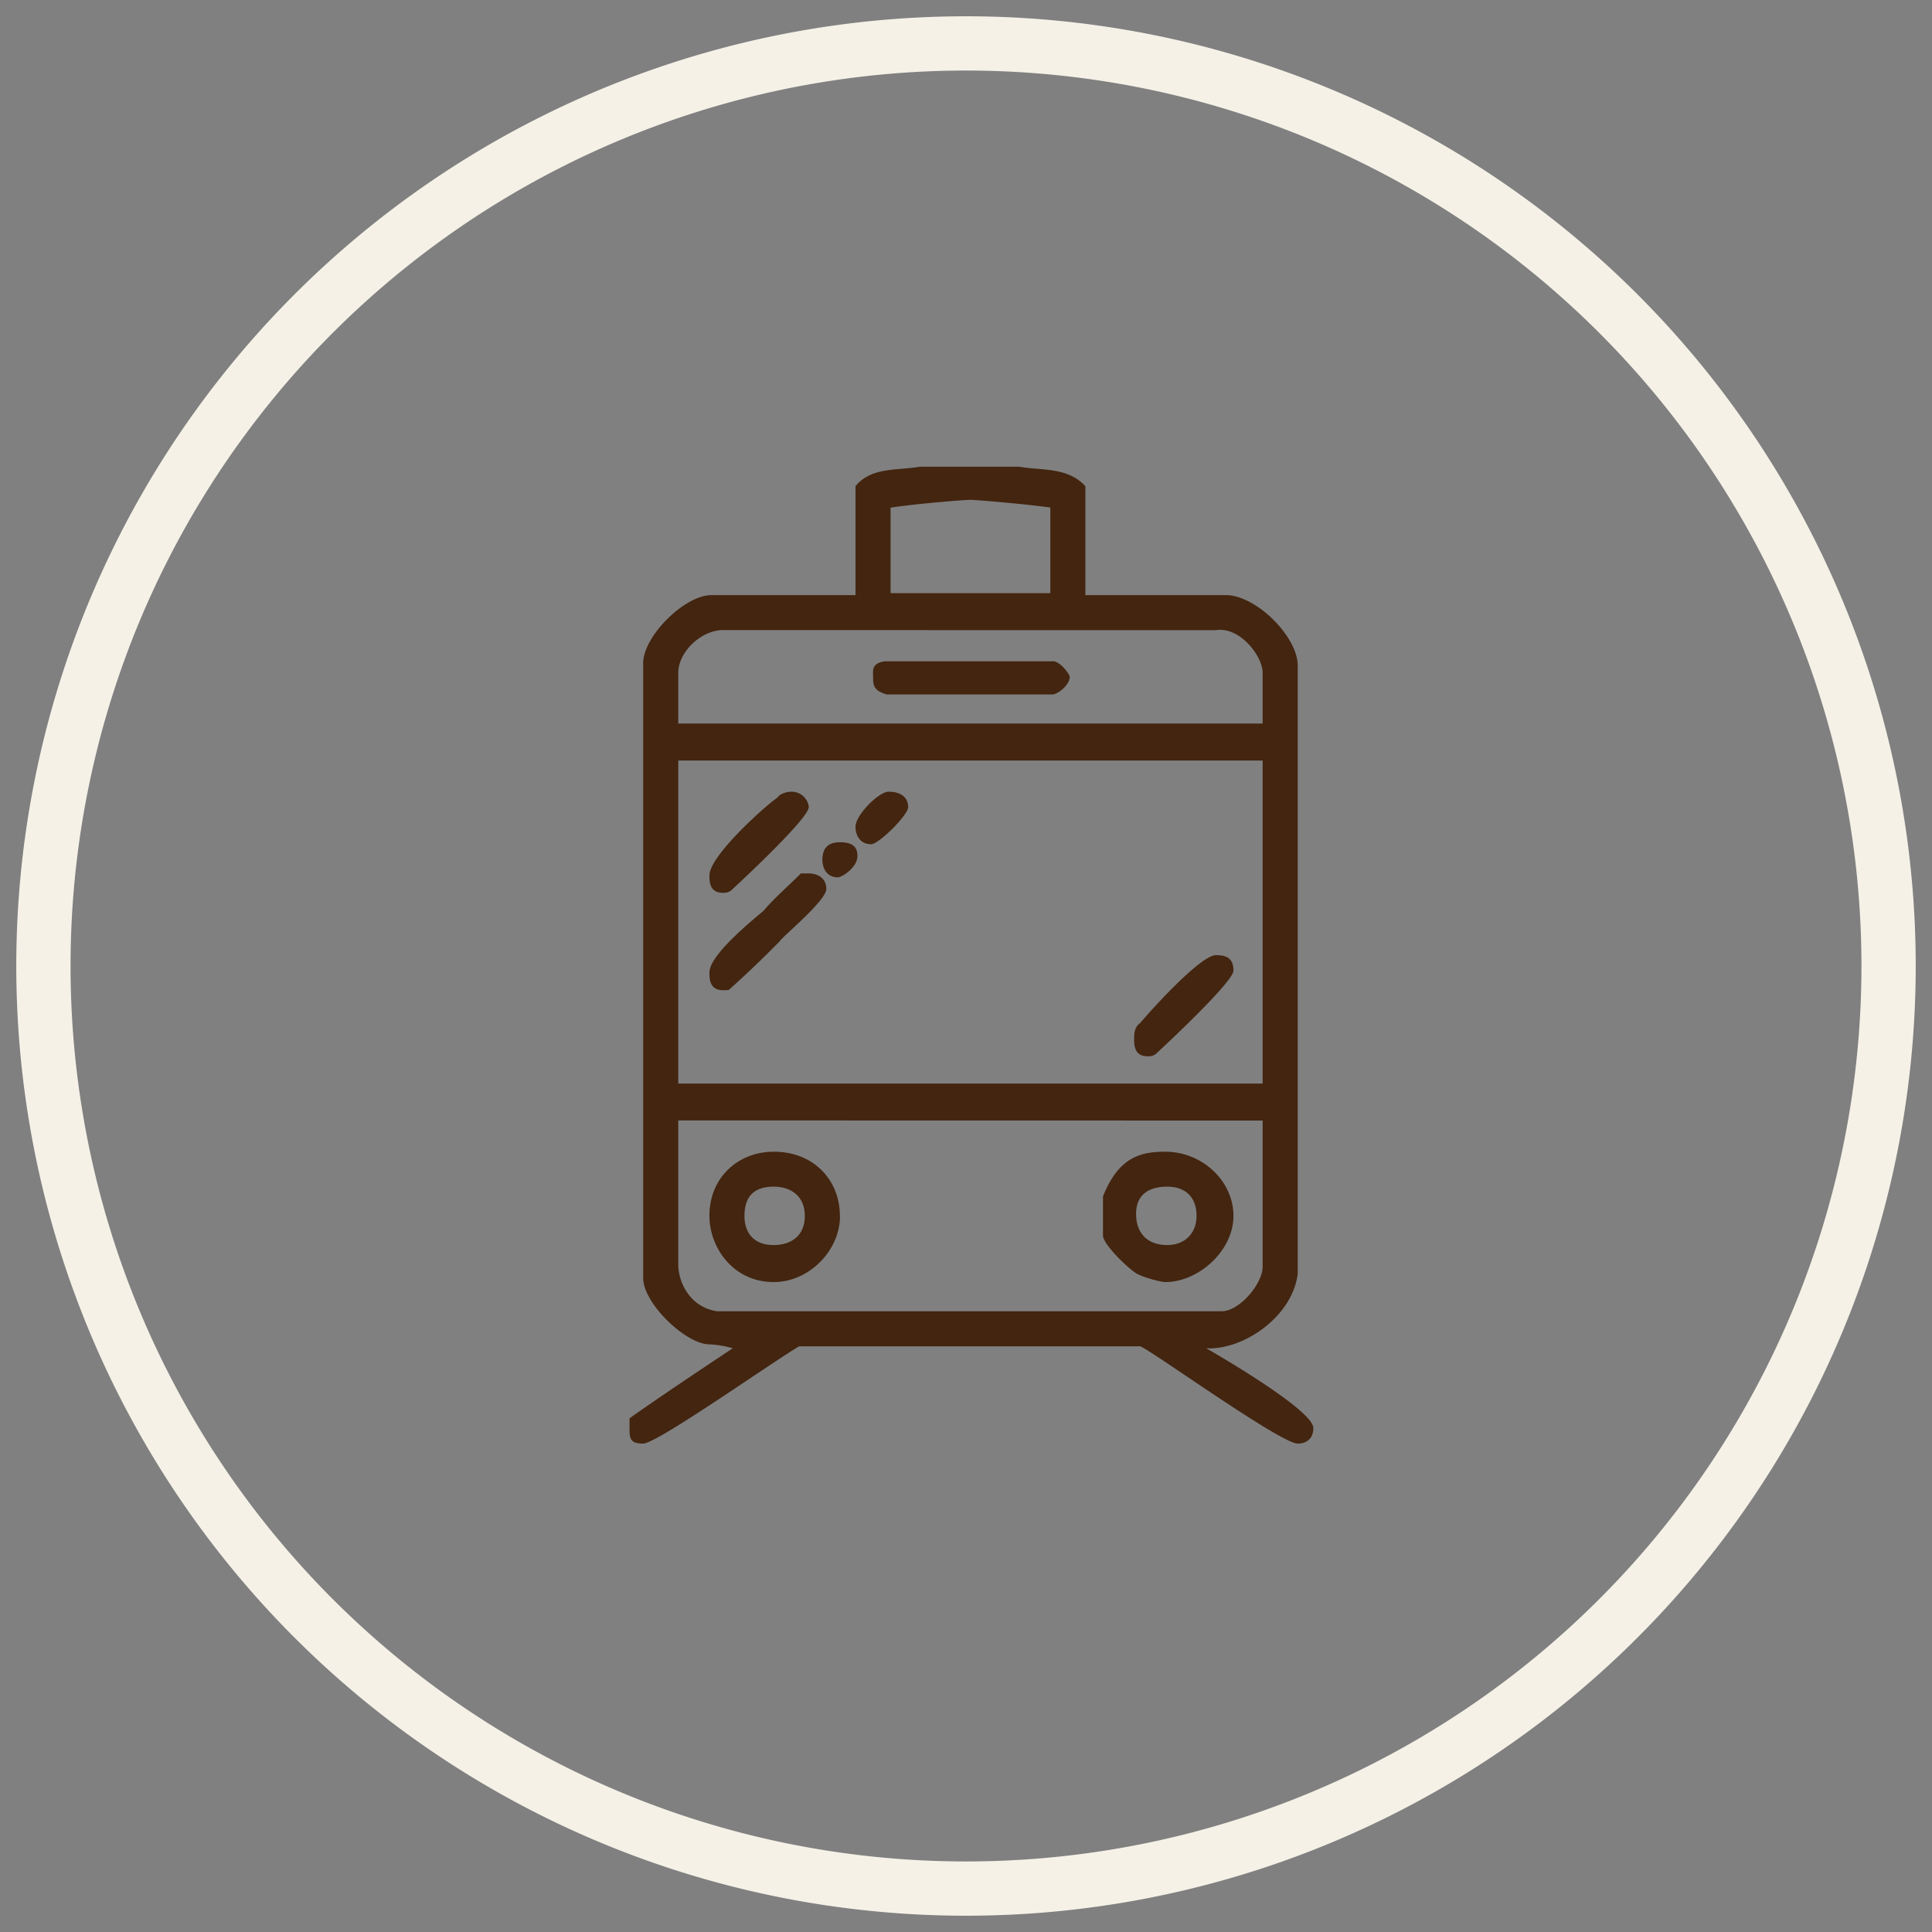
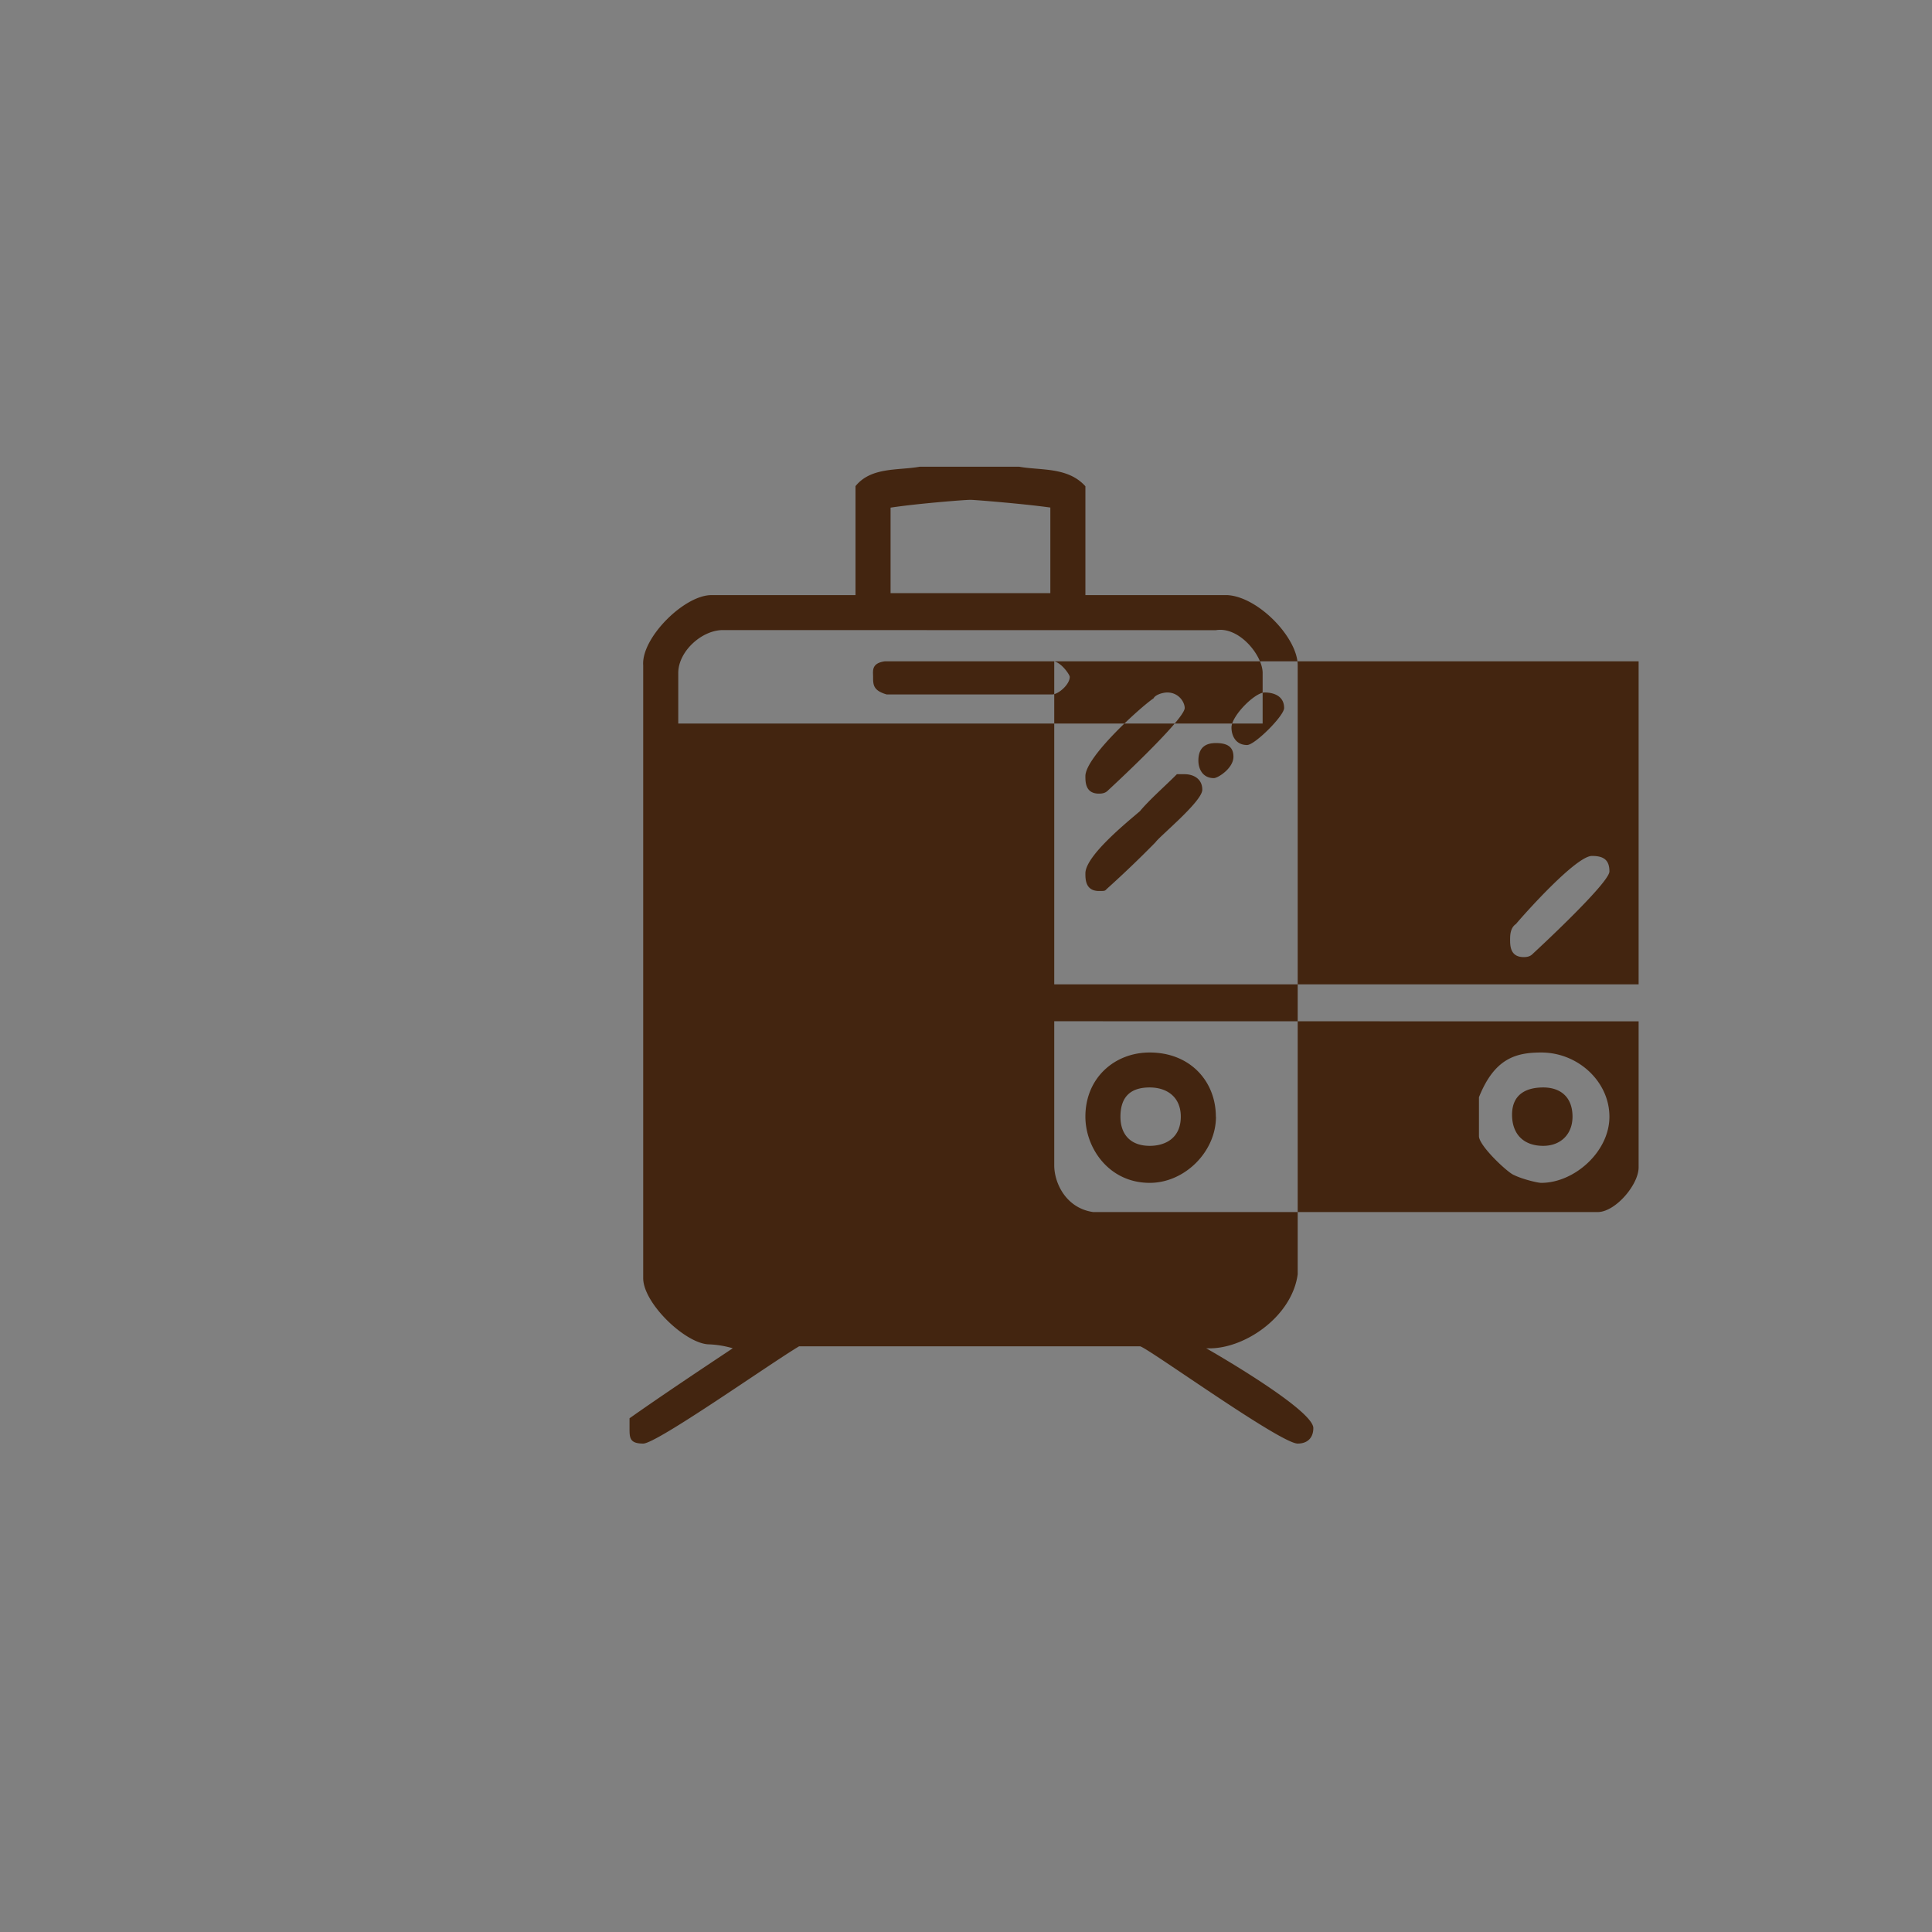
<svg xmlns="http://www.w3.org/2000/svg" xmlns:xlink="http://www.w3.org/1999/xlink" width="178" height="178" viewBox="0 0 178 178">
  <rect x="0" y="0" width="178" height="178" fill="#808080" stroke="none" />
  <defs>
-     <path id="4v1za" d="M456.5 2087a82.5 82.5 0 1 1 165 0 82.5 82.5 0 0 1-165 0zm-5 0a87.5 87.5 0 1 0 175 0 87.5 87.5 0 1 0-175 0z" />
-     <path id="4v1zb" d="M543.9 2041c1.97.36 4.48 0 6.1 1.8v10.03h13.1c2.87.18 6.46 3.95 6.46 6.46v56.11c-.53 3.95-5.02 7-8.43 6.82 1.25.71 9.87 5.73 9.87 7.35 0 .9-.54 1.43-1.44 1.43-1.61 0-14-8.96-14.53-8.96h-31.41c-2.7 1.61-13.1 8.96-14.36 8.96-1.26 0-1.26-.54-1.26-1.43v-.9c3.05-2.15 6.28-4.3 9.51-6.45a9 9 0 0 0-2.15-.36c-2.15 0-6.1-3.77-6.1-6.1v-56.47c-.18-2.51 3.77-6.46 6.28-6.46h13.28v-10.04c1.44-1.79 3.95-1.43 5.92-1.79zm-4.49 3.05c-.54 0-5.03.36-7.36.72v7.88h14.72v-7.89c-2.51-.35-7-.71-7.36-.71zm-22.8 12c-1.97 0-4.12 1.98-4.12 3.95v4.66h53.84V2060c0-1.6-2.15-4.3-4.3-3.94zm30.52 2.88c.72.18 1.43 1.25 1.43 1.43 0 .72-1.07 1.62-1.61 1.62h-15.26c-1.25-.36-1.25-.9-1.25-1.62 0-.54-.18-1.25 1.07-1.43zm-34.64 9.14v29.76h53.84v-29.76zm12.02 4.3c0 1.08-7 7.53-7 7.53-.18.18-.36.36-.9.36-1.25 0-1.25-1.07-1.25-1.61 0-1.8 5.2-6.46 6.28-7.17.18-.36.9-.54 1.26-.54 1.07 0 1.61.9 1.61 1.43zm9.16 0c0 .72-2.7 3.41-3.41 3.41-1.08 0-1.44-.9-1.44-1.61 0-1.08 2.15-3.23 3.05-3.23.9 0 1.8.36 1.8 1.43zm-4.67 4.49c0 1.07-1.44 1.97-1.8 1.97-1.07 0-1.43-.9-1.43-1.61 0-1.26.72-1.62 1.61-1.62 1.08 0 1.62.36 1.62 1.26zm-2.87 3.04c0 1.08-3.95 4.3-4.31 4.84a99.44 99.44 0 0 1-4.49 4.3c-.18.19-.18.19-.71.19-1.26 0-1.26-1.08-1.26-1.62 0-1.61 3.77-4.66 5.02-5.73.9-1.08 2.34-2.33 3.41-3.41h.72c.72 0 1.62.36 1.62 1.43zm37.51 7.53c0 1.08-7 7.53-7 7.53-.18.18-.36.36-.9.36-1.25 0-1.25-1.07-1.25-1.61 0-.36 0-1.08.54-1.44.9-1.07 5.56-6.27 7-6.27 1.07 0 1.61.36 1.61 1.43zm-51.15 13.8v13.28c0 1.61 1.07 3.94 3.59 4.3h46.48c1.62 0 3.77-2.51 3.77-4.12v-13.45zm14.9 8.8c0 3.22-2.88 6.09-6.1 6.09-3.78 0-5.93-3.23-5.93-6.1 0-3.58 2.7-5.91 5.92-5.91 3.77 0 6.1 2.69 6.1 5.91zm36.25 0c0 3.22-3.23 6.09-6.28 6.09-.36 0-1.8-.36-2.51-.72-.54-.18-3.23-2.69-3.23-3.58v-3.59c1.43-3.58 3.4-4.12 5.74-4.12 3.4 0 6.28 2.69 6.28 5.91zm-42.36-2.7c-1.8 0-2.69.9-2.69 2.7 0 1.6.9 2.68 2.7 2.68 1.43 0 2.86-.71 2.86-2.69 0-1.79-1.25-2.69-2.87-2.69zm36.26 0c-1.44 0-2.87.54-2.87 2.51 0 1.8 1.07 2.87 2.87 2.87 1.61 0 2.7-1.07 2.7-2.69 0-1.79-1.09-2.69-2.7-2.69z" />
+     <path id="4v1zb" d="M543.9 2041c1.97.36 4.48 0 6.1 1.8v10.03h13.1c2.87.18 6.46 3.95 6.46 6.46v56.11c-.53 3.95-5.02 7-8.43 6.82 1.25.71 9.87 5.73 9.87 7.35 0 .9-.54 1.43-1.44 1.43-1.61 0-14-8.96-14.53-8.96h-31.41c-2.7 1.61-13.1 8.96-14.36 8.96-1.26 0-1.26-.54-1.26-1.43v-.9c3.05-2.15 6.28-4.3 9.51-6.45a9 9 0 0 0-2.15-.36c-2.15 0-6.1-3.77-6.1-6.1v-56.47c-.18-2.51 3.77-6.46 6.28-6.46h13.28v-10.04c1.44-1.79 3.95-1.43 5.92-1.79zm-4.49 3.05c-.54 0-5.03.36-7.36.72v7.88h14.72v-7.89c-2.51-.35-7-.71-7.36-.71zm-22.8 12c-1.97 0-4.12 1.98-4.12 3.95v4.66h53.84V2060c0-1.6-2.15-4.3-4.3-3.94zm30.52 2.88c.72.18 1.43 1.25 1.43 1.43 0 .72-1.07 1.62-1.61 1.62h-15.26c-1.25-.36-1.25-.9-1.25-1.62 0-.54-.18-1.25 1.07-1.43zv29.76h53.84v-29.76zm12.02 4.3c0 1.08-7 7.53-7 7.53-.18.18-.36.36-.9.36-1.25 0-1.25-1.07-1.25-1.61 0-1.8 5.2-6.46 6.28-7.17.18-.36.9-.54 1.26-.54 1.07 0 1.61.9 1.61 1.43zm9.16 0c0 .72-2.7 3.41-3.41 3.41-1.08 0-1.44-.9-1.44-1.61 0-1.08 2.15-3.23 3.05-3.23.9 0 1.8.36 1.8 1.43zm-4.67 4.49c0 1.07-1.44 1.97-1.8 1.97-1.07 0-1.43-.9-1.43-1.61 0-1.26.72-1.62 1.61-1.62 1.08 0 1.62.36 1.62 1.26zm-2.87 3.04c0 1.08-3.95 4.3-4.31 4.84a99.44 99.44 0 0 1-4.49 4.3c-.18.19-.18.19-.71.19-1.26 0-1.26-1.08-1.26-1.62 0-1.61 3.77-4.66 5.02-5.73.9-1.08 2.34-2.33 3.41-3.41h.72c.72 0 1.62.36 1.62 1.43zm37.51 7.53c0 1.08-7 7.53-7 7.53-.18.18-.36.36-.9.36-1.25 0-1.25-1.07-1.25-1.61 0-.36 0-1.08.54-1.44.9-1.07 5.56-6.27 7-6.27 1.07 0 1.61.36 1.61 1.43zm-51.15 13.8v13.28c0 1.61 1.07 3.94 3.59 4.3h46.48c1.62 0 3.77-2.51 3.77-4.12v-13.45zm14.9 8.8c0 3.22-2.88 6.09-6.1 6.09-3.78 0-5.93-3.23-5.93-6.1 0-3.58 2.7-5.91 5.92-5.91 3.77 0 6.1 2.69 6.1 5.91zm36.25 0c0 3.22-3.23 6.09-6.28 6.09-.36 0-1.8-.36-2.51-.72-.54-.18-3.23-2.69-3.23-3.58v-3.59c1.43-3.58 3.4-4.12 5.74-4.12 3.4 0 6.28 2.69 6.28 5.91zm-42.36-2.7c-1.8 0-2.69.9-2.69 2.7 0 1.6.9 2.68 2.7 2.68 1.43 0 2.86-.71 2.86-2.69 0-1.79-1.25-2.69-2.87-2.69zm36.26 0c-1.44 0-2.87.54-2.87 2.51 0 1.8 1.07 2.87 2.87 2.87 1.61 0 2.7-1.07 2.7-2.69 0-1.79-1.09-2.69-2.7-2.69z" />
  </defs>
  <g>
    <g transform="translate(-450 -1998)">
      <use fill="#f5f1e7" xlink:href="#4v1za" />
    </g>
    <g transform="translate(-450 -1998)">
      <use fill="#432510" xlink:href="#4v1zb" />
    </g>
  </g>
</svg>